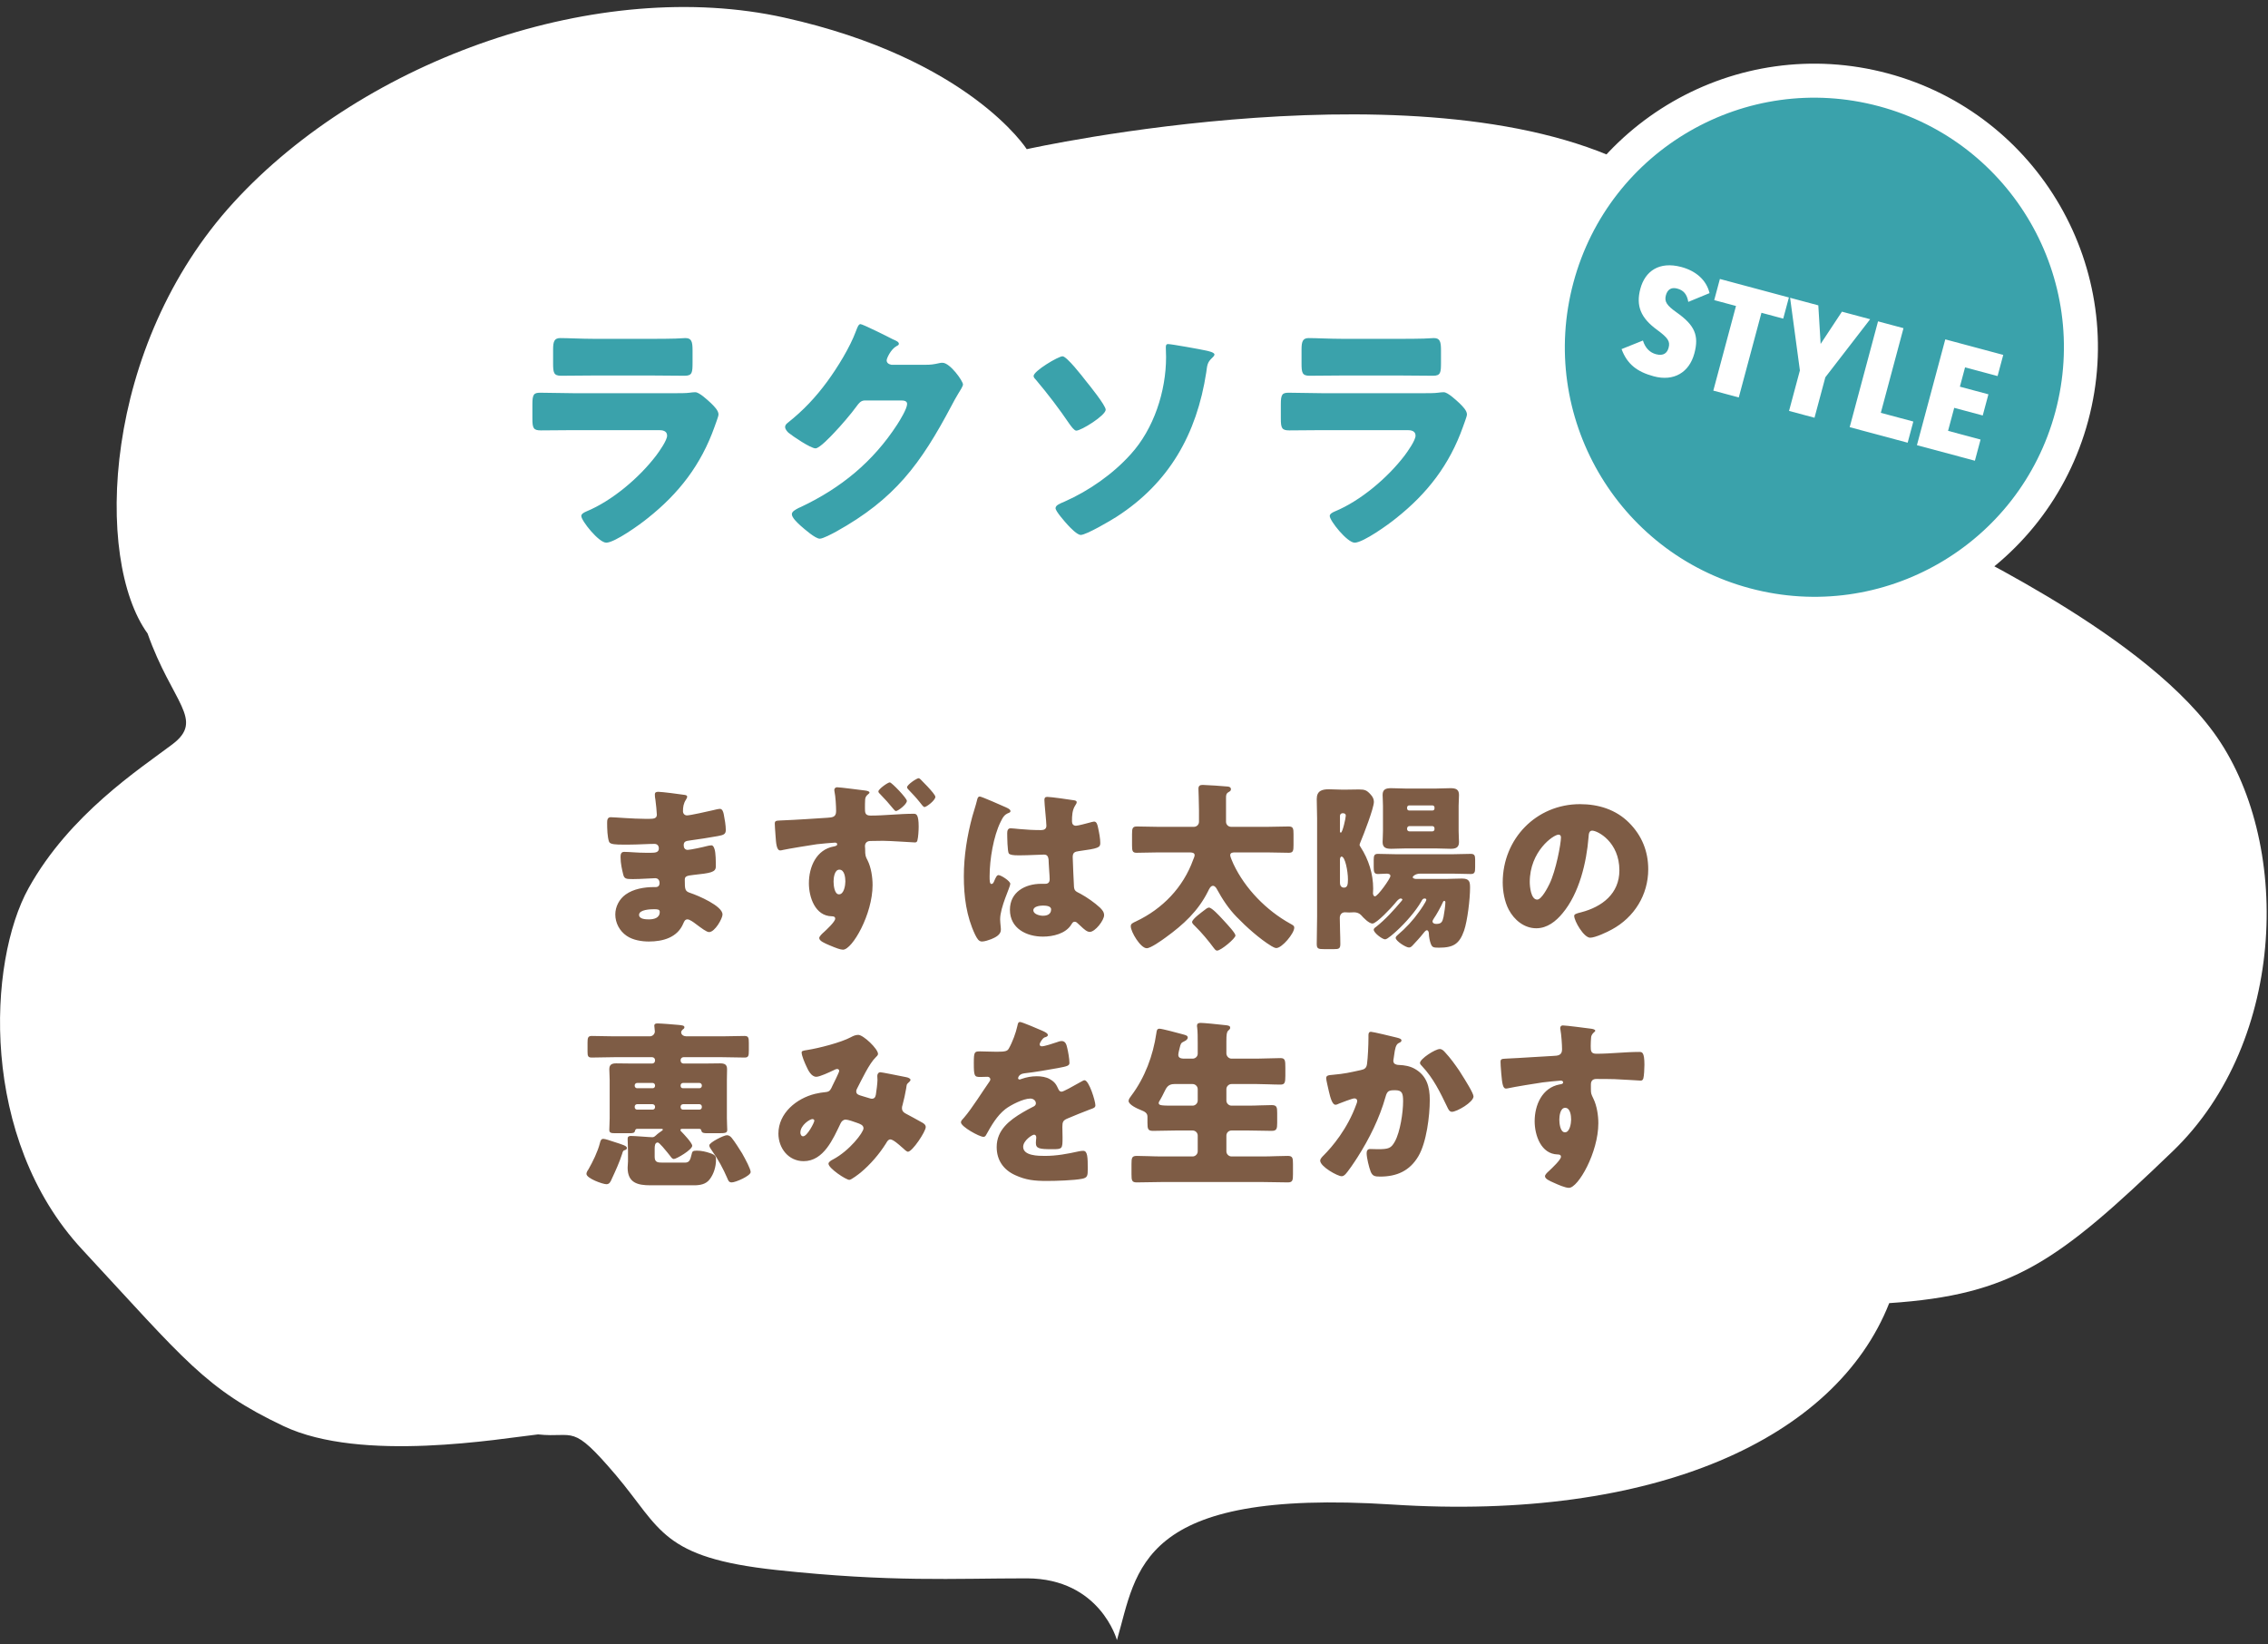
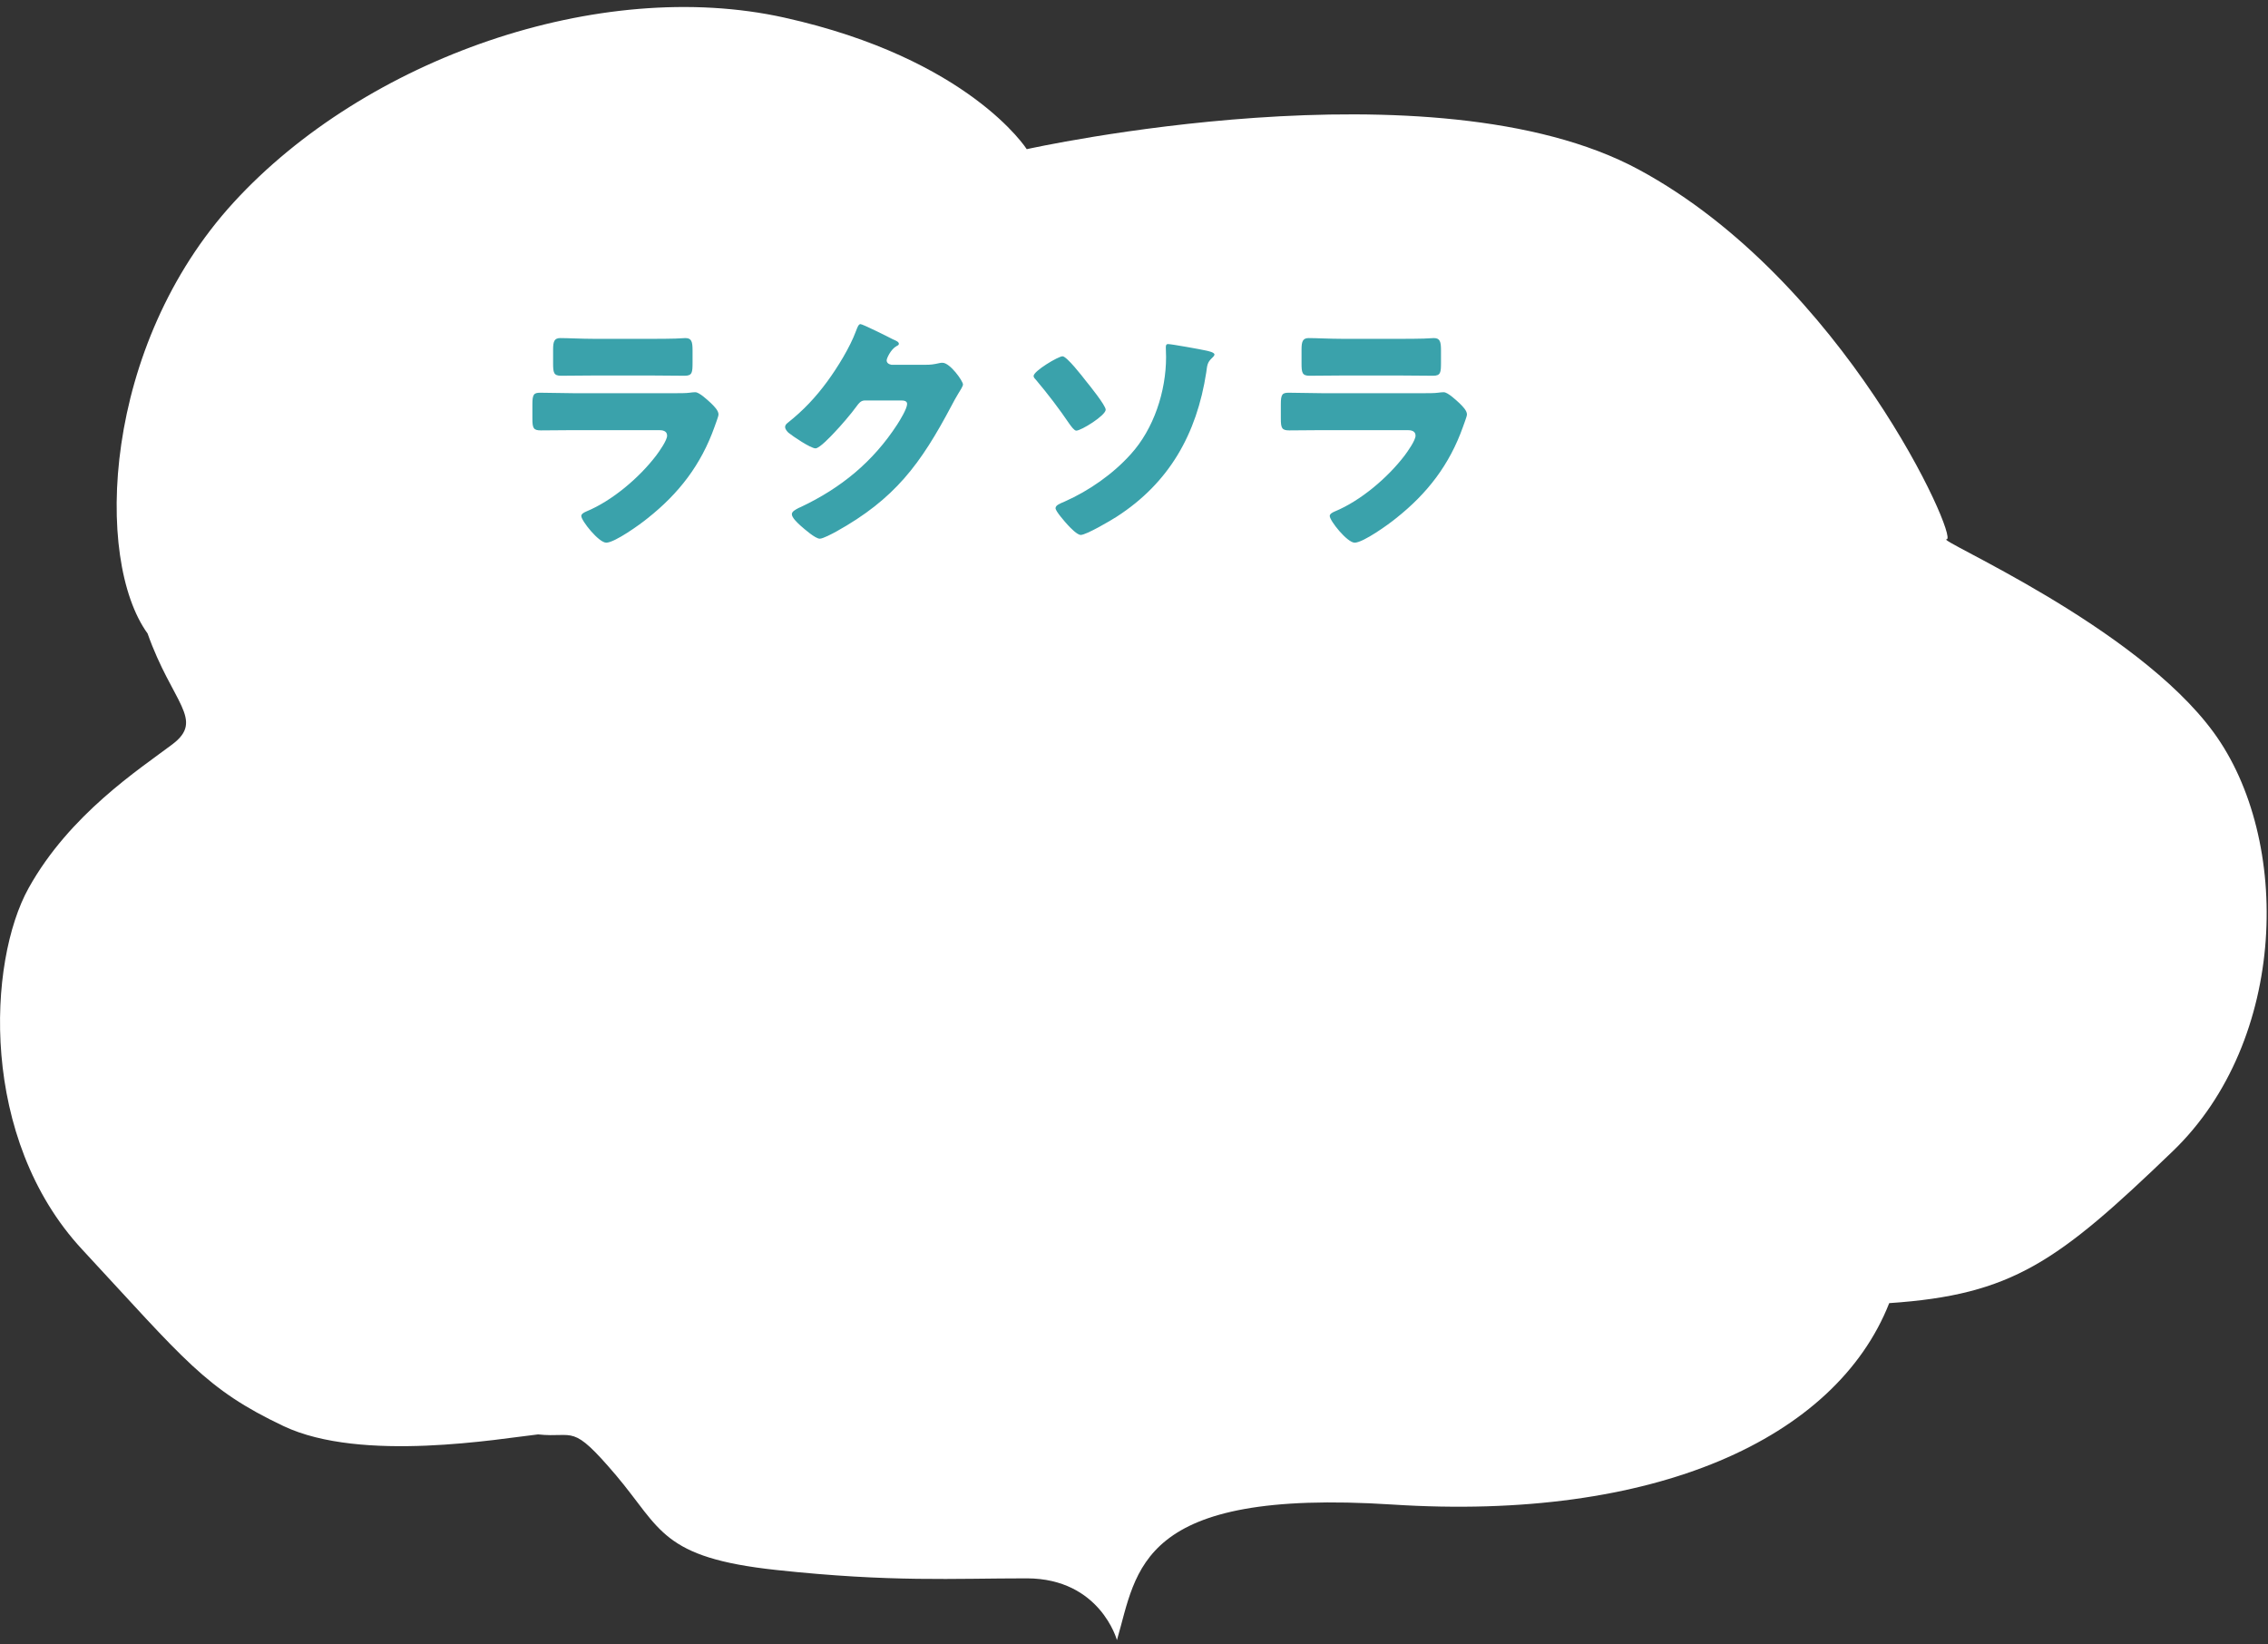
<svg xmlns="http://www.w3.org/2000/svg" width="200" height="145" viewBox="0 0 200 145" fill="none">
  <rect x="0" y="0" width="200" height="145" fill="#333333" stroke="none" />
  <path d="M98.496 144.618C100.294 138.463 100.294 131.218 122.768 132.662C145.922 134.16 161.885 126.861 166.598 114.904C177.467 114.169 181.444 111.282 191.605 101.505C201.766 91.727 202.093 73.997 195.201 64.573C188.309 55.15 170.575 47.551 171.665 47.551C172.754 47.551 162.621 24.728 144.506 14.95C126.391 5.173 90.542 13.153 90.542 13.153C90.542 13.153 85.475 5.173 69.158 1.551C52.84 -2.072 32.219 5.173 20.614 17.837C9.01 30.502 8.302 49.349 13.014 55.858C15.194 62.013 18.081 63.457 15.194 65.636C12.306 67.814 6.15 71.791 2.527 78.3C-1.096 84.809 -1.832 100.388 7.239 110.165C16.31 119.943 18.108 122.476 25 125.744C31.892 129.012 44.205 126.833 47.447 126.479C50.716 126.833 50.334 125.39 54.339 130.102C58.316 134.813 58.316 137.346 68.477 138.436C78.61 139.525 84.058 139.171 90.569 139.171C97.025 139.198 98.496 144.618 98.496 144.618Z" fill="white" />
-   <path d="M58.051 69.818C58.355 69.818 59.971 70.026 60.371 70.09C60.451 70.106 60.595 70.122 60.595 70.25C60.595 70.33 60.547 70.426 60.483 70.522C60.275 70.842 60.227 71.162 60.227 71.53C60.227 71.738 60.371 71.898 60.579 71.898C60.867 71.898 62.419 71.546 62.835 71.45C63.091 71.386 63.363 71.322 63.491 71.322C63.715 71.322 63.795 71.642 63.827 71.818C63.907 72.218 64.003 72.778 64.003 73.178C64.003 73.562 63.811 73.626 63.299 73.722C62.499 73.866 61.667 73.994 60.851 74.106C60.467 74.154 60.291 74.202 60.291 74.538C60.291 74.762 60.403 74.938 60.643 74.938C60.867 74.938 62.067 74.682 62.339 74.602C62.467 74.57 62.627 74.538 62.739 74.538C62.867 74.538 62.947 74.666 63.011 74.874C63.123 75.21 63.123 75.978 63.123 76.41C63.123 76.922 62.627 76.986 61.155 77.146C60.515 77.21 60.387 77.29 60.387 77.578C60.387 78.458 60.403 78.586 60.899 78.746C61.571 78.97 63.715 79.882 63.715 80.634C63.715 80.986 63.043 82.186 62.531 82.186C62.307 82.186 61.891 81.866 61.331 81.45C61.187 81.338 60.819 81.066 60.627 81.066C60.403 81.066 60.339 81.242 60.259 81.418C59.747 82.666 58.467 83.018 57.219 83.018C56.611 83.018 55.827 82.906 55.267 82.522C54.627 82.09 54.259 81.37 54.259 80.634C54.259 79.946 54.611 79.274 55.171 78.874C55.859 78.378 56.819 78.218 57.651 78.218H57.827C58.051 78.218 58.163 78.074 58.163 77.866C58.163 77.546 57.955 77.434 57.795 77.434C57.507 77.434 56.515 77.514 55.811 77.514C55.203 77.514 55.043 77.498 54.947 77.066C54.851 76.666 54.723 76.138 54.723 75.578C54.723 75.338 54.755 75.114 55.043 75.114C55.507 75.114 56.195 75.194 56.963 75.194H57.395C57.795 75.194 58.099 75.162 58.099 74.81C58.099 74.586 57.971 74.41 57.715 74.41C57.171 74.41 56.195 74.474 55.443 74.474H54.963C54.323 74.474 53.811 74.458 53.715 74.234C53.555 73.834 53.539 73.018 53.539 72.554C53.539 72.33 53.555 72.058 53.859 72.058C54.163 72.058 55.843 72.202 56.899 72.202H57.251C57.635 72.202 57.923 72.17 57.923 71.834C57.923 71.69 57.843 70.794 57.795 70.506C57.763 70.362 57.747 70.202 57.747 70.058C57.747 69.866 57.859 69.818 58.051 69.818ZM57.683 80.17C57.363 80.17 56.355 80.202 56.355 80.666C56.355 81.05 56.947 81.066 57.219 81.066C57.651 81.066 58.179 80.954 58.179 80.41C58.179 80.186 57.987 80.17 57.683 80.17ZM78.467 68.986C78.627 68.986 79.971 70.378 79.971 70.618C79.971 70.922 79.187 71.514 79.011 71.514C78.947 71.514 78.851 71.418 78.803 71.354C78.339 70.794 78.115 70.538 77.619 70.026C77.555 69.962 77.459 69.882 77.459 69.786C77.459 69.578 78.291 68.986 78.467 68.986ZM81.011 68.618C81.043 68.618 81.107 68.65 81.171 68.714C81.331 68.874 81.555 69.098 81.779 69.338C82.163 69.754 82.483 70.122 82.483 70.266C82.483 70.57 81.699 71.162 81.523 71.162C81.427 71.162 81.251 70.922 81.091 70.714C80.787 70.33 80.435 69.962 80.083 69.594C80.019 69.53 79.987 69.466 79.987 69.418C79.987 69.194 80.835 68.618 81.011 68.618ZM73.827 69.418C74.099 69.418 75.891 69.658 76.307 69.706C76.547 69.738 76.675 69.802 76.675 69.882C76.675 69.93 76.627 69.978 76.563 70.026C76.451 70.122 76.307 70.234 76.291 70.506C76.275 70.762 76.275 71.002 76.275 71.258C76.275 71.642 76.275 71.914 76.771 71.914C78.035 71.914 79.299 71.754 80.563 71.754C80.787 71.754 81.011 71.77 81.011 72.89C81.011 73.194 80.979 73.818 80.899 74.106C80.867 74.234 80.803 74.282 80.675 74.282C80.547 74.282 78.499 74.138 77.859 74.138C77.507 74.138 77.107 74.154 76.755 74.154C76.451 74.154 76.275 74.33 76.275 74.618C76.275 74.698 76.291 74.778 76.291 74.842C76.291 75.45 76.323 75.514 76.515 75.882C76.819 76.49 76.947 77.354 76.947 78.042C76.947 80.618 75.155 83.738 74.339 83.738C74.115 83.738 73.763 83.61 73.155 83.354C72.739 83.178 72.243 82.97 72.243 82.714C72.243 82.554 72.531 82.298 72.659 82.186C72.867 81.994 73.651 81.274 73.651 81.002C73.651 80.826 73.491 80.794 73.363 80.794C71.875 80.778 71.331 79.098 71.331 77.882C71.331 76.442 71.987 74.906 73.539 74.634C73.683 74.602 73.827 74.57 73.827 74.442C73.827 74.362 73.763 74.298 73.635 74.298C73.443 74.298 72.291 74.41 72.019 74.442C71.651 74.49 69.411 74.858 69.075 74.938C68.947 74.97 68.867 74.986 68.803 74.986C68.483 74.986 68.435 74.378 68.387 73.658C68.355 73.226 68.323 72.778 68.323 72.634C68.323 72.394 68.403 72.362 68.803 72.346C70.403 72.282 71.683 72.186 72.963 72.106C73.395 72.074 73.731 72.058 73.731 71.53C73.731 71.082 73.683 70.218 73.587 69.786C73.587 69.738 73.571 69.69 73.571 69.658C73.571 69.562 73.635 69.418 73.827 69.418ZM74.019 76.682C73.587 76.682 73.507 77.402 73.507 77.722C73.507 78.026 73.571 78.858 73.987 78.858C74.435 78.858 74.547 78.042 74.547 77.722C74.547 77.402 74.483 76.682 74.019 76.682ZM84.995 77.274C84.995 75.482 85.283 73.69 85.747 71.978C85.891 71.466 86.035 71.066 86.163 70.538C86.195 70.394 86.243 70.234 86.403 70.234C86.563 70.234 88.435 71.066 88.723 71.194C89.011 71.322 89.107 71.418 89.107 71.514C89.107 71.61 89.043 71.642 88.963 71.674C88.547 71.834 88.435 72.074 88.227 72.49C87.619 73.722 87.267 75.754 87.267 77.274C87.267 77.61 87.267 77.946 87.427 77.946C87.555 77.946 87.603 77.834 87.651 77.738C87.811 77.354 87.907 77.162 88.051 77.162C88.275 77.162 89.091 77.69 89.091 77.93C89.091 78.218 88.195 79.978 88.195 81.066C88.195 81.242 88.227 81.514 88.243 81.706C88.259 81.802 88.259 81.914 88.259 81.994C88.259 82.426 87.763 82.666 87.411 82.81C87.203 82.89 86.835 83.018 86.595 83.018C86.307 83.018 86.163 82.762 85.987 82.41C85.219 80.794 84.995 79.05 84.995 77.274ZM92.355 70.266C92.691 70.266 94.339 70.506 94.739 70.57C94.819 70.586 94.947 70.618 94.947 70.73C94.947 70.81 94.899 70.906 94.819 71.018C94.547 71.434 94.531 71.946 94.531 72.426C94.531 72.65 94.643 72.81 94.883 72.81C95.059 72.81 95.827 72.602 96.067 72.538C96.179 72.506 96.403 72.442 96.483 72.442C96.723 72.442 96.787 72.762 96.835 73.002C96.931 73.434 97.027 73.946 97.027 74.33C97.027 74.73 96.883 74.81 95.123 75.05C94.771 75.098 94.595 75.178 94.595 75.578C94.595 75.786 94.691 77.962 94.707 78.186C94.739 78.57 94.883 78.602 95.283 78.81C95.843 79.114 96.531 79.594 96.995 80.026C97.187 80.218 97.363 80.41 97.363 80.698C97.363 81.146 96.579 82.17 96.099 82.17C95.859 82.17 95.619 81.962 95.283 81.642C95.219 81.578 95.155 81.53 95.091 81.466C94.995 81.37 94.899 81.274 94.771 81.274C94.627 81.274 94.579 81.354 94.467 81.53C93.971 82.33 92.851 82.586 91.971 82.586C90.515 82.586 89.059 81.866 89.059 80.218C89.059 78.65 90.403 77.93 91.811 77.93H92.179C92.451 77.93 92.563 77.77 92.563 77.53C92.563 77.162 92.483 76.41 92.483 76.154C92.483 75.61 92.419 75.354 92.067 75.354C91.779 75.354 90.675 75.418 90.003 75.418H89.763C89.395 75.418 89.075 75.386 88.963 75.258C88.835 75.098 88.819 73.754 88.819 73.466C88.819 73.258 88.867 73.034 89.123 73.034C89.219 73.034 89.715 73.082 89.859 73.098C90.515 73.162 91.171 73.194 91.811 73.194C92.067 73.194 92.275 73.098 92.275 72.81C92.275 72.474 92.099 70.89 92.099 70.538C92.099 70.346 92.163 70.266 92.355 70.266ZM91.955 79.85C91.715 79.85 91.123 79.914 91.123 80.266C91.123 80.586 91.635 80.746 91.971 80.746C92.339 80.746 92.691 80.618 92.691 80.186C92.691 79.866 92.195 79.85 91.955 79.85ZM106.611 80.026C106.867 80.026 107.539 80.762 107.731 80.97C107.779 81.018 107.843 81.098 107.939 81.194C108.291 81.578 108.947 82.282 108.947 82.49C108.947 82.746 107.667 83.818 107.331 83.818C107.187 83.818 107.107 83.674 107.027 83.578C106.595 82.986 105.939 82.202 105.411 81.69C105.331 81.61 105.123 81.434 105.123 81.306C105.123 81.034 105.987 80.426 106.211 80.25C106.307 80.17 106.483 80.026 106.611 80.026ZM104.915 75.162H102.099C101.475 75.162 100.851 75.194 100.227 75.194C99.859 75.194 99.827 75.018 99.827 74.522V73.562C99.827 73.05 99.859 72.874 100.259 72.874C100.867 72.874 101.491 72.906 102.099 72.906H105.283C105.523 72.906 105.731 72.714 105.731 72.458V71.466C105.731 70.762 105.683 69.722 105.683 69.546C105.683 69.274 105.827 69.21 106.067 69.21C106.307 69.21 108.035 69.322 108.275 69.354C108.403 69.37 108.547 69.418 108.547 69.594C108.547 69.722 108.467 69.77 108.355 69.834C108.131 69.962 108.115 70.106 108.115 70.346V72.458C108.115 72.714 108.323 72.906 108.563 72.906H111.779C112.403 72.906 113.027 72.874 113.635 72.874C114.035 72.874 114.067 73.05 114.067 73.546V74.506C114.067 75.018 114.035 75.194 113.651 75.194C113.027 75.194 112.403 75.162 111.779 75.162H108.883C108.707 75.162 108.483 75.178 108.483 75.418C108.483 75.546 108.707 76.042 108.771 76.186C109.795 78.362 111.683 80.282 113.763 81.434C114.019 81.578 114.131 81.626 114.131 81.802C114.131 82.298 113.059 83.594 112.547 83.594C112.419 83.594 112.227 83.482 112.115 83.418C111.091 82.794 109.891 81.722 109.059 80.858C108.339 80.122 107.795 79.29 107.315 78.41C107.251 78.282 107.123 78.106 106.963 78.106C106.739 78.106 106.611 78.426 106.531 78.586C105.651 80.346 104.355 81.53 102.787 82.666C102.435 82.922 101.475 83.61 101.123 83.61C100.579 83.61 99.715 82.17 99.715 81.674C99.715 81.45 99.875 81.386 100.179 81.242C102.515 80.138 104.339 78.25 105.219 75.802C105.267 75.69 105.347 75.514 105.347 75.402C105.347 75.178 105.075 75.162 104.915 75.162ZM126.499 73.114V73.05C126.499 72.922 126.419 72.842 126.307 72.842H124.291C124.179 72.842 124.083 72.922 124.083 73.05V73.114C124.083 73.226 124.179 73.306 124.291 73.306H126.307C126.419 73.306 126.499 73.226 126.499 73.114ZM126.499 71.29V71.194C126.499 71.098 126.419 71.018 126.323 71.018H124.259C124.163 71.018 124.083 71.098 124.083 71.194V71.29C124.083 71.386 124.163 71.466 124.259 71.466H126.323C126.419 71.466 126.499 71.402 126.499 71.29ZM123.971 69.53H126.611C127.043 69.53 127.475 69.498 127.907 69.498C128.339 69.498 128.659 69.578 128.659 70.09C128.659 70.41 128.627 70.73 128.627 71.05V73.274C128.627 73.642 128.659 73.978 128.659 74.25C128.659 74.746 128.355 74.842 127.923 74.842C127.491 74.842 127.059 74.81 126.611 74.81H123.971C123.539 74.81 123.107 74.842 122.691 74.842C122.243 74.842 121.923 74.762 121.923 74.25C121.923 73.994 121.955 73.706 121.955 73.274V71.05C121.955 70.618 121.923 70.346 121.923 70.09C121.923 69.578 122.243 69.498 122.675 69.498C123.107 69.498 123.539 69.53 123.971 69.53ZM127.459 79.53C127.459 79.514 127.427 79.434 127.363 79.434C127.283 79.434 127.235 79.546 127.219 79.594C127.091 79.898 126.643 80.714 126.451 80.97C126.403 81.05 126.323 81.162 126.323 81.258C126.323 81.322 126.387 81.466 126.659 81.466C127.107 81.466 127.203 81.29 127.299 80.826C127.363 80.506 127.459 79.85 127.459 79.53ZM118.163 75.786V77.866C118.163 78.074 118.275 78.266 118.515 78.266C118.819 78.266 118.867 77.994 118.867 77.546C118.867 76.794 118.611 75.53 118.307 75.53C118.195 75.53 118.163 75.706 118.163 75.786ZM118.163 71.914V73.29C118.163 73.37 118.179 73.418 118.243 73.418C118.387 73.418 118.675 72.138 118.675 71.93C118.675 71.754 118.563 71.706 118.403 71.706C118.275 71.706 118.179 71.786 118.163 71.914ZM116.147 80.81V72.154C116.147 71.594 116.115 71.018 116.115 70.458C116.115 69.738 116.563 69.594 117.187 69.594C117.555 69.594 117.923 69.626 118.307 69.626H118.723C119.091 69.626 119.459 69.61 119.827 69.61C120.355 69.61 120.531 69.674 120.883 70.074C121.043 70.25 121.155 70.458 121.155 70.698C121.155 71.258 120.243 73.61 119.971 74.25C119.955 74.298 119.891 74.442 119.891 74.49C119.891 74.554 119.955 74.65 119.987 74.698C120.691 75.786 121.091 77.066 121.091 78.346C121.091 78.538 121.075 78.698 121.075 78.762C121.075 78.874 121.123 79.034 121.251 79.034C121.491 79.034 122.611 77.466 122.611 77.242C122.611 77.066 122.419 77.034 122.291 77.034C122.035 77.034 121.763 77.066 121.507 77.066C121.171 77.066 121.139 76.858 121.139 76.458V75.834C121.139 75.45 121.187 75.29 121.507 75.29C122.035 75.29 122.563 75.322 123.091 75.322H128.131C128.643 75.322 129.171 75.29 129.699 75.29C130.019 75.29 130.083 75.434 130.083 75.786V76.458C130.083 76.906 130.051 77.066 129.683 77.066C129.155 77.066 128.643 77.034 128.131 77.034H125.219C124.835 77.034 124.579 77.258 124.579 77.354C124.579 77.45 124.771 77.498 124.851 77.498H127.603C127.891 77.498 128.531 77.466 128.915 77.466C129.587 77.466 129.635 77.754 129.635 78.282C129.635 79.242 129.411 81.178 129.107 82.058C128.691 83.242 128.163 83.562 126.883 83.562C126.387 83.562 126.291 83.53 126.163 83.194C126.083 82.986 126.003 82.57 126.003 82.346C126.003 82.17 125.939 82.026 125.827 82.026C125.699 82.026 125.555 82.25 125.459 82.362C125.251 82.634 124.803 83.114 124.563 83.37C124.467 83.466 124.387 83.546 124.243 83.546C123.971 83.546 123.075 82.97 123.075 82.698C123.075 82.586 123.187 82.506 123.251 82.442C123.955 81.85 124.611 81.146 125.139 80.394C125.251 80.25 125.779 79.482 125.779 79.338C125.779 79.258 125.715 79.226 125.619 79.226C125.475 79.226 125.411 79.338 125.347 79.466C124.835 80.362 123.939 81.37 123.171 82.074C122.979 82.25 122.355 82.826 122.147 82.826C121.891 82.826 121.139 82.25 121.139 81.978C121.139 81.882 121.251 81.786 121.331 81.738C122.179 81.066 122.899 80.266 123.587 79.45C123.651 79.37 123.667 79.354 123.667 79.322C123.667 79.29 123.619 79.226 123.523 79.226C123.363 79.226 123.203 79.418 122.995 79.674C122.739 79.994 121.395 81.434 121.027 81.434C120.723 81.434 120.227 80.922 120.035 80.698C119.875 80.522 119.635 80.442 119.411 80.442C119.267 80.442 119.123 80.458 118.979 80.458C118.851 80.458 118.723 80.442 118.595 80.442C118.307 80.442 118.147 80.666 118.147 80.938C118.147 81.706 118.195 82.474 118.195 83.242C118.195 83.658 118.051 83.69 117.619 83.69H116.787C116.243 83.69 116.115 83.658 116.115 83.226C116.115 82.426 116.147 81.61 116.147 80.81ZM139.331 70.906C140.963 70.906 142.499 71.386 143.651 72.538C144.787 73.674 145.347 75.066 145.347 76.65C145.347 78.906 144.115 80.89 142.131 81.962C141.731 82.186 140.675 82.682 140.227 82.682C139.667 82.682 138.819 81.21 138.819 80.762C138.819 80.618 138.963 80.554 139.427 80.442C141.283 79.962 142.803 78.794 142.803 76.746C142.803 74.234 140.883 73.242 140.403 73.242C140.131 73.242 140.099 73.53 140.083 73.818C139.907 76.042 139.267 78.762 137.795 80.522C137.203 81.242 136.435 81.85 135.475 81.85C134.403 81.85 133.523 81.114 133.043 80.202C132.675 79.498 132.515 78.586 132.515 77.802C132.515 73.962 135.475 70.906 139.331 70.906ZM137.443 73.594C136.979 73.594 134.899 75.066 134.899 77.77C134.899 78.154 134.995 79.322 135.555 79.322C135.939 79.322 136.483 78.266 136.643 77.93C137.203 76.778 137.651 74.41 137.651 73.834C137.651 73.706 137.587 73.594 137.443 73.594ZM61.667 99.538H60.147C60.099 99.538 60.003 99.538 60.003 99.65C60.003 99.714 60.099 99.794 60.147 99.842C60.211 99.906 60.435 100.146 60.611 100.354C60.819 100.594 61.043 100.898 61.043 101.026C61.043 101.378 59.651 102.194 59.427 102.194C59.283 102.194 59.187 102.05 59.107 101.938C58.979 101.778 58.707 101.426 58.435 101.122C58.227 100.882 58.067 100.738 58.003 100.738C57.747 100.738 57.731 101.058 57.731 101.282V102.002C57.731 102.498 58.003 102.514 58.467 102.514H60.403C60.755 102.514 60.867 102.322 60.979 101.826C61.043 101.538 61.059 101.458 61.443 101.458C61.859 101.458 62.259 101.554 62.627 101.682C63.123 101.842 63.139 102.002 63.139 102.274C63.139 102.866 62.947 103.506 62.595 103.97C62.259 104.434 61.715 104.514 61.187 104.514H57.363C56.243 104.514 55.347 104.306 55.347 102.962C55.347 102.802 55.379 102.562 55.379 102.402V101.49C55.379 101.122 55.347 100.642 55.347 100.402C55.347 100.226 55.459 100.162 55.619 100.162C56.019 100.162 57.251 100.274 57.523 100.274C57.667 100.274 57.731 100.21 57.843 100.114C57.987 99.97 58.195 99.826 58.355 99.714C58.435 99.666 58.451 99.634 58.451 99.602C58.451 99.538 58.371 99.538 58.339 99.538H56.179C56.083 99.538 56.019 99.602 56.003 99.698C55.955 99.906 55.827 99.922 55.475 99.922H54.307C53.891 99.922 53.731 99.906 53.731 99.618C53.731 99.41 53.763 98.946 53.763 98.578V95.234C53.763 94.882 53.731 94.562 53.731 94.274C53.731 93.858 53.971 93.762 54.339 93.762C54.835 93.762 55.331 93.778 55.827 93.778H57.507C57.651 93.778 57.763 93.666 57.763 93.522V93.474C57.763 93.33 57.651 93.218 57.507 93.218H54.163C53.507 93.218 52.835 93.25 52.179 93.25C51.843 93.25 51.811 93.106 51.811 92.706V91.954C51.811 91.522 51.843 91.346 52.179 91.346C52.835 91.346 53.507 91.378 54.163 91.378H57.299C57.539 91.378 57.747 91.186 57.747 90.946C57.747 90.85 57.699 90.514 57.699 90.45C57.699 90.258 57.843 90.242 58.003 90.242C58.291 90.242 59.475 90.338 59.811 90.37C60.131 90.402 60.355 90.418 60.355 90.578C60.355 90.674 60.275 90.738 60.179 90.802C60.115 90.866 60.067 90.946 60.067 91.026C60.067 91.25 60.307 91.378 60.515 91.378H63.683C64.339 91.378 64.995 91.346 65.667 91.346C66.003 91.346 66.035 91.522 66.035 91.954V92.642C66.035 93.09 66.003 93.25 65.667 93.25C64.995 93.25 64.339 93.218 63.683 93.218H60.275C60.131 93.218 60.019 93.33 60.019 93.474V93.522C60.019 93.666 60.131 93.778 60.275 93.778H62.035C62.515 93.778 63.011 93.762 63.491 93.762C63.875 93.762 64.115 93.842 64.115 94.274C64.115 94.594 64.099 94.914 64.099 95.234V98.578C64.099 98.962 64.131 99.41 64.131 99.618C64.131 99.89 63.987 99.922 63.395 99.922H62.371C62.067 99.922 61.891 99.906 61.843 99.682C61.827 99.586 61.779 99.538 61.667 99.538ZM56.179 95.954H57.555C57.667 95.954 57.763 95.874 57.763 95.746V95.698C57.763 95.586 57.667 95.49 57.555 95.49H56.179C56.067 95.49 55.971 95.586 55.971 95.698V95.746C55.971 95.858 56.067 95.954 56.179 95.954ZM60.227 95.954H61.683C61.795 95.954 61.891 95.858 61.891 95.746V95.698C61.891 95.586 61.795 95.49 61.683 95.49H60.227C60.115 95.49 60.019 95.586 60.019 95.698V95.746C60.019 95.874 60.099 95.954 60.227 95.954ZM57.539 97.362H56.179C56.067 97.362 55.971 97.458 55.971 97.57V97.634C55.971 97.746 56.067 97.842 56.179 97.842H57.555C57.667 97.842 57.763 97.746 57.763 97.634V97.57C57.763 97.458 57.651 97.362 57.539 97.362ZM61.683 97.362H60.243C60.115 97.362 60.019 97.458 60.019 97.57V97.634C60.019 97.746 60.115 97.842 60.227 97.842H61.683C61.795 97.842 61.891 97.746 61.891 97.634V97.57C61.891 97.458 61.795 97.362 61.683 97.362ZM51.715 103.506C51.715 103.394 51.779 103.266 51.891 103.106C52.275 102.434 52.707 101.554 52.899 100.802C52.947 100.61 52.995 100.418 53.203 100.418C53.363 100.418 53.827 100.578 54.163 100.69C54.915 100.93 55.283 101.042 55.283 101.218C55.283 101.346 55.203 101.378 55.059 101.426C54.931 101.458 54.899 101.618 54.867 101.73C54.627 102.482 54.275 103.25 53.939 103.97C53.843 104.194 53.747 104.418 53.475 104.418C53.155 104.418 51.715 103.906 51.715 103.506ZM62.547 100.994C62.547 100.738 63.827 100.098 64.099 100.098C64.275 100.098 64.403 100.194 64.515 100.322C64.771 100.626 65.235 101.362 65.443 101.698C65.747 102.242 66.195 103.074 66.195 103.346C66.195 103.682 64.867 104.258 64.531 104.258C64.275 104.258 64.227 104.114 64.115 103.842C63.779 103.074 63.347 102.242 62.771 101.442C62.659 101.282 62.547 101.122 62.547 100.994ZM70.691 92.802C70.691 92.674 70.787 92.642 71.219 92.578C72.227 92.418 74.163 91.922 75.027 91.458C75.235 91.346 75.443 91.25 75.683 91.25C76.131 91.25 77.427 92.482 77.427 92.93C77.427 93.042 77.315 93.138 77.235 93.218C76.659 93.762 75.987 95.202 75.603 95.938C75.555 96.034 75.507 96.114 75.507 96.226C75.507 96.498 75.699 96.546 76.131 96.674C76.483 96.77 76.771 96.882 76.867 96.882C77.107 96.882 77.187 96.754 77.235 96.53C77.283 96.29 77.379 95.458 77.379 95.234C77.379 95.106 77.363 94.994 77.363 94.866C77.363 94.706 77.459 94.546 77.635 94.546C77.763 94.546 79.107 94.818 79.907 94.978C80.099 95.01 80.291 95.106 80.291 95.218C80.291 95.298 80.211 95.378 80.019 95.554C79.939 95.618 79.939 95.826 79.907 95.986C79.843 96.386 79.699 97.026 79.587 97.442C79.555 97.522 79.539 97.618 79.539 97.698C79.539 97.97 79.683 98.098 79.907 98.21C80.371 98.45 80.819 98.706 81.283 98.962C81.443 99.042 81.635 99.17 81.635 99.378C81.635 99.778 80.451 101.554 80.067 101.554C79.955 101.554 79.731 101.346 79.603 101.218C79.555 101.186 79.523 101.154 79.507 101.138C79.315 100.962 78.755 100.466 78.515 100.466C78.339 100.466 78.243 100.626 78.131 100.818C77.539 101.762 76.755 102.674 75.891 103.394C75.731 103.522 75.075 104.034 74.899 104.034C74.595 104.034 73.059 103.01 73.059 102.61C73.059 102.45 73.315 102.306 73.443 102.242C74.931 101.458 76.147 99.842 76.147 99.49C76.147 99.202 75.859 99.106 75.539 98.994C75.331 98.914 74.771 98.722 74.579 98.722C74.371 98.722 74.227 98.85 74.131 99.042C73.475 100.402 72.643 102.386 70.867 102.386C69.523 102.386 68.643 101.234 68.643 99.954C68.643 98.146 70.243 96.85 71.875 96.45C72.195 96.37 72.531 96.322 72.851 96.29C73.203 96.258 73.283 96.002 73.395 95.762C73.491 95.57 74.003 94.546 74.003 94.434C74.003 94.322 73.923 94.258 73.827 94.258C73.715 94.258 73.571 94.338 73.475 94.386C73.171 94.53 72.291 94.946 71.987 94.946C71.539 94.946 71.267 94.37 71.107 94.018C70.979 93.746 70.691 93.09 70.691 92.802ZM71.811 98.818C71.811 98.722 71.731 98.674 71.635 98.674C71.427 98.674 70.579 99.202 70.579 99.874C70.579 100.018 70.659 100.194 70.819 100.194C71.187 100.194 71.811 98.978 71.811 98.818ZM89.955 90.114C90.131 90.114 91.651 90.77 91.907 90.882C92.195 91.01 92.403 91.122 92.403 91.266C92.403 91.394 92.227 91.442 92.115 91.474C91.923 91.554 91.683 91.954 91.683 92.082C91.683 92.21 91.763 92.258 91.875 92.258C92.115 92.258 92.835 92.018 93.171 91.906C93.299 91.858 93.475 91.794 93.619 91.794C93.971 91.794 94.051 92.13 94.115 92.418C94.195 92.738 94.307 93.378 94.307 93.714C94.307 93.954 94.163 94.018 93.283 94.178C92.403 94.338 91.315 94.53 90.323 94.642C89.811 94.706 89.779 95.058 89.779 95.074C89.779 95.154 89.859 95.186 89.923 95.186C89.955 95.186 90.035 95.154 90.067 95.138C90.531 94.978 90.947 94.898 91.427 94.898C91.811 94.898 92.259 94.962 92.579 95.154C93.027 95.41 93.139 95.618 93.347 96.066C93.411 96.194 93.491 96.258 93.619 96.258C93.779 96.258 94.627 95.778 95.107 95.506C95.251 95.426 95.363 95.362 95.427 95.33C95.491 95.298 95.571 95.25 95.635 95.25C96.035 95.25 96.595 97.09 96.595 97.458C96.595 97.666 96.435 97.714 96.115 97.826C95.347 98.114 94.867 98.322 94.131 98.626C93.747 98.786 93.683 98.93 93.683 99.362C93.683 99.554 93.699 99.938 93.699 100.29C93.699 101.314 93.683 101.33 92.787 101.33C91.683 101.33 91.347 101.282 91.347 100.786C91.347 100.642 91.363 100.498 91.379 100.354V100.274C91.379 100.162 91.315 100.05 91.187 100.05C91.027 100.05 90.227 100.562 90.227 101.122C90.227 101.922 91.587 101.922 92.147 101.922C93.171 101.922 94.115 101.746 95.123 101.522C95.267 101.49 95.411 101.474 95.523 101.474C95.907 101.474 95.923 102.05 95.923 103.074C95.923 103.682 95.891 103.842 95.427 103.938C94.707 104.082 93.107 104.13 92.323 104.13C91.203 104.13 90.467 104.05 89.523 103.618C88.499 103.154 87.891 102.306 87.891 101.138C87.891 99.634 89.027 98.77 90.195 98.082C90.467 97.922 90.787 97.746 91.075 97.602C91.219 97.538 91.347 97.458 91.347 97.282C91.347 97.058 91.139 96.866 90.851 96.866C90.243 96.866 89.139 97.426 88.659 97.794C87.907 98.386 87.427 99.234 86.963 100.066C86.915 100.162 86.851 100.242 86.723 100.242C86.371 100.242 84.739 99.346 84.739 98.962C84.739 98.834 84.835 98.738 85.027 98.53C85.683 97.778 86.723 96.114 87.235 95.394C87.315 95.282 87.331 95.234 87.331 95.17C87.331 95.042 87.219 94.946 87.091 94.946C86.899 94.946 86.675 94.962 86.467 94.962C85.923 94.962 85.875 94.914 85.875 93.714C85.875 92.722 85.939 92.706 86.451 92.706C86.803 92.706 87.379 92.738 87.907 92.738C88.691 92.738 88.835 92.674 88.963 92.45C89.283 91.89 89.587 91.058 89.715 90.466C89.763 90.226 89.795 90.114 89.955 90.114ZM104.355 93.346H105.171C105.411 93.346 105.619 93.154 105.619 92.914V92.002C105.619 91.506 105.619 90.962 105.571 90.594C105.555 90.546 105.555 90.482 105.555 90.45C105.555 90.226 105.715 90.194 105.891 90.194C106.115 90.194 107.347 90.306 108.147 90.402C108.387 90.434 108.483 90.482 108.483 90.626C108.483 90.706 108.435 90.77 108.307 90.882C108.179 90.994 108.147 91.218 108.147 91.826V92.882C108.147 93.122 108.355 93.346 108.595 93.346H110.835C111.523 93.346 112.227 93.298 112.915 93.298C113.331 93.298 113.347 93.506 113.347 94.146V94.85C113.347 95.458 113.299 95.634 112.915 95.634C112.227 95.634 111.523 95.586 110.835 95.586H108.595C108.355 95.586 108.147 95.794 108.147 96.034V97.042C108.147 97.282 108.355 97.49 108.595 97.49H110.131C110.803 97.49 111.475 97.442 112.147 97.442C112.595 97.442 112.627 97.634 112.627 98.146V99.01C112.627 99.538 112.579 99.714 112.131 99.714C111.459 99.714 110.803 99.682 110.131 99.682H108.595C108.355 99.682 108.147 99.874 108.147 100.13V101.522C108.147 101.762 108.355 101.97 108.595 101.97H111.395C112.115 101.97 112.835 101.922 113.555 101.922C113.987 101.922 114.019 102.098 114.019 102.642V103.538C114.019 104.082 113.987 104.258 113.555 104.258C112.835 104.258 112.115 104.226 111.395 104.226H102.403C101.683 104.226 100.963 104.258 100.243 104.258C99.811 104.258 99.779 104.082 99.779 103.538V102.642C99.779 102.098 99.811 101.922 100.243 101.922C100.963 101.922 101.683 101.97 102.403 101.97H105.171C105.411 101.97 105.619 101.762 105.619 101.522V100.13C105.619 99.874 105.411 99.682 105.171 99.682H103.667C103.011 99.682 102.339 99.714 101.683 99.714C101.235 99.714 101.187 99.554 101.187 99.01V98.466C101.187 98.146 100.963 98.018 100.595 97.874C100.307 97.762 99.523 97.41 99.523 97.074C99.523 96.914 99.667 96.738 99.763 96.61C100.963 95.01 101.683 93.074 101.971 91.106C102.003 90.882 102.019 90.706 102.243 90.706C102.483 90.706 103.891 91.09 104.307 91.202C104.611 91.282 104.739 91.33 104.739 91.49C104.739 91.65 104.563 91.762 104.419 91.826C104.131 91.954 104.115 92.05 104.035 92.37C103.987 92.546 103.907 92.882 103.907 93.01C103.907 93.282 104.131 93.33 104.355 93.346ZM103.667 97.49H105.171C105.411 97.49 105.619 97.282 105.619 97.042V96.034C105.619 95.794 105.411 95.586 105.171 95.586H103.555C102.995 95.586 102.851 95.922 102.675 96.274C102.563 96.514 102.387 96.85 102.307 96.978C102.227 97.106 102.179 97.186 102.179 97.266C102.179 97.49 102.483 97.49 103.667 97.49ZM120.899 90.978C121.059 90.978 122.867 91.41 123.171 91.49C123.411 91.554 123.587 91.602 123.587 91.746C123.587 91.858 123.459 91.922 123.347 91.97C123.075 92.098 123.011 92.53 122.947 92.994L122.899 93.314C122.883 93.41 122.867 93.49 122.867 93.522C122.867 93.666 122.931 93.778 123.027 93.826C123.187 93.906 123.363 93.906 123.411 93.906C123.827 93.922 124.339 94.002 124.755 94.242C125.811 94.834 126.083 95.826 126.083 96.978C126.083 98.402 125.795 100.738 125.075 101.954C124.307 103.25 123.171 103.746 121.699 103.746C121.235 103.746 121.027 103.698 120.867 103.298C120.723 102.93 120.515 102.082 120.515 101.682C120.515 101.474 120.595 101.314 120.819 101.314C121.043 101.314 121.267 101.33 121.491 101.33C122.467 101.33 122.675 101.25 123.011 100.642C123.475 99.794 123.731 98.082 123.731 97.106C123.731 96.354 123.619 96.13 123.011 96.13C122.467 96.13 122.323 96.194 122.179 96.722C121.651 98.594 120.755 100.402 119.715 102.034C119.491 102.386 118.851 103.362 118.579 103.602C118.499 103.666 118.419 103.714 118.307 103.714C117.955 103.714 116.419 102.866 116.419 102.338C116.419 102.178 116.595 102.002 116.739 101.858C117.459 101.138 118.819 99.554 119.603 97.378C119.651 97.25 119.683 97.17 119.683 97.09C119.683 96.93 119.587 96.85 119.427 96.85C119.267 96.85 118.259 97.234 118.067 97.314C117.971 97.362 117.875 97.41 117.763 97.41C117.491 97.41 117.315 96.802 117.187 96.242C117.107 95.874 116.947 95.234 116.947 95.074C116.947 94.834 117.123 94.802 117.539 94.77C118.595 94.674 118.979 94.578 120.003 94.354C120.323 94.29 120.499 94.178 120.547 93.826C120.627 93.234 120.675 92.146 120.675 91.522V91.282C120.675 91.122 120.707 90.978 120.899 90.978ZM126.963 92.498C127.171 92.498 127.315 92.658 127.443 92.802C127.907 93.298 128.307 93.858 128.691 94.418C128.723 94.482 128.787 94.562 128.851 94.674C129.219 95.25 129.939 96.402 129.939 96.674C129.939 97.186 128.467 98.034 128.035 98.034C127.811 98.034 127.699 97.778 127.619 97.602C126.995 96.306 126.403 95.074 125.395 94.002C125.331 93.938 125.219 93.826 125.219 93.73C125.219 93.362 126.563 92.498 126.963 92.498ZM137.827 90.418C138.115 90.418 139.939 90.658 140.307 90.706C140.435 90.722 140.675 90.77 140.675 90.882C140.675 90.93 140.627 90.978 140.563 91.026C140.467 91.122 140.323 91.234 140.307 91.506C140.291 91.666 140.275 92.002 140.275 92.242C140.275 92.658 140.291 92.914 140.771 92.914C142.035 92.914 143.299 92.754 144.563 92.754C144.803 92.754 145.011 92.77 145.011 93.89C145.011 94.194 144.979 94.882 144.915 95.09C144.867 95.218 144.819 95.282 144.675 95.282C144.595 95.282 142.867 95.17 142.371 95.154C141.843 95.138 141.299 95.138 140.755 95.138C140.451 95.138 140.291 95.314 140.291 95.618V96.002C140.291 96.418 140.307 96.45 140.515 96.882C140.819 97.506 140.947 98.354 140.947 99.042C140.947 101.618 139.171 104.738 138.355 104.738C138.019 104.738 137.379 104.45 137.059 104.306C136.611 104.114 136.243 103.938 136.243 103.714C136.243 103.57 136.451 103.378 136.579 103.266C136.883 102.978 137.651 102.258 137.651 102.002C137.651 101.826 137.507 101.794 137.363 101.794C135.891 101.762 135.331 100.098 135.331 98.866C135.331 97.442 135.987 95.906 137.539 95.618C137.651 95.602 137.843 95.586 137.843 95.442C137.843 95.362 137.779 95.282 137.635 95.282C137.459 95.282 136.291 95.41 136.035 95.442C135.651 95.49 133.411 95.858 133.091 95.938C132.995 95.954 132.883 95.986 132.803 95.986C132.547 95.986 132.467 95.618 132.387 94.658C132.339 94.13 132.323 93.762 132.323 93.634C132.323 93.394 132.403 93.362 132.787 93.346C134.243 93.282 135.683 93.17 136.963 93.106C137.379 93.09 137.747 93.058 137.747 92.53C137.747 92.082 137.683 91.218 137.603 90.786C137.587 90.722 137.587 90.69 137.587 90.658C137.587 90.546 137.635 90.418 137.827 90.418ZM138.019 97.682C137.587 97.682 137.507 98.402 137.507 98.722C137.507 99.01 137.571 99.842 138.003 99.842C138.435 99.842 138.547 99.042 138.547 98.722C138.547 98.386 138.483 97.682 138.019 97.682Z" fill="#7E5C45" />
  <path d="M52.36 29.876H57.486C58.168 29.876 58.872 29.876 59.576 29.854C59.862 29.854 60.148 29.81 60.434 29.81C60.984 29.81 61.072 30.118 61.072 30.91V31.944C61.072 32.846 61.05 33.132 60.368 33.132C59.4 33.132 58.432 33.11 57.486 33.11H52.36C51.414 33.11 50.446 33.132 49.478 33.132C48.818 33.132 48.774 32.846 48.774 32.01V30.8C48.774 30.074 48.906 29.81 49.412 29.81C50.072 29.81 51.282 29.876 52.36 29.876ZM50.688 34.672H59.356C59.928 34.672 60.522 34.672 60.808 34.628C60.962 34.606 61.16 34.584 61.314 34.584C61.666 34.584 62.392 35.266 62.7 35.552C62.964 35.816 63.36 36.19 63.36 36.542C63.36 36.74 63.074 37.422 63.008 37.642C61.82 40.986 59.862 43.516 57.112 45.694C56.474 46.222 54.208 47.85 53.46 47.85C52.8 47.85 51.26 45.914 51.26 45.496C51.26 45.298 51.546 45.166 51.7 45.1C53.988 44.154 56.364 42.13 57.86 40.172C58.124 39.82 58.828 38.83 58.828 38.412C58.828 37.972 58.388 37.928 58.124 37.928H50.622C49.632 37.928 48.664 37.95 47.696 37.95C47.036 37.95 46.948 37.752 46.948 36.894V35.64C46.948 34.76 47.08 34.628 47.652 34.628C48.664 34.628 49.676 34.672 50.688 34.672ZM78.606 32.164H81.642C82.038 32.164 82.302 32.142 82.874 32.01C82.962 31.988 83.028 31.988 83.116 31.988C83.776 31.988 84.92 33.594 84.92 33.902C84.92 34.056 84.634 34.496 84.524 34.672C84.304 35.024 84.106 35.398 83.908 35.772C81.18 40.92 78.914 44 73.722 46.882C73.392 47.058 72.578 47.498 72.292 47.498C71.896 47.498 70.95 46.662 70.598 46.354C70.334 46.112 69.828 45.65 69.828 45.342C69.828 45.1 70.136 44.946 70.422 44.792C70.488 44.77 70.554 44.726 70.62 44.704C74.162 43.032 76.978 40.722 79.112 37.444C79.354 37.07 79.992 36.036 79.992 35.618C79.992 35.332 79.684 35.31 79.42 35.31H76.274C75.9 35.31 75.724 35.574 75.526 35.838C75.086 36.454 74.14 37.554 73.59 38.126C73.304 38.434 72.27 39.534 71.918 39.534C71.478 39.534 69.894 38.456 69.52 38.148C69.388 38.016 69.234 37.84 69.234 37.642C69.234 37.488 69.344 37.378 69.454 37.29C70.84 36.19 71.918 35.046 72.952 33.638C73.854 32.406 74.954 30.624 75.482 29.194C75.592 28.908 75.702 28.578 75.878 28.578C76.076 28.578 78.364 29.722 78.738 29.92C79.002 30.03 79.266 30.14 79.266 30.316C79.266 30.426 79.156 30.47 79.068 30.514C78.54 30.8 78.188 31.614 78.188 31.768C78.188 32.01 78.386 32.12 78.606 32.164ZM91.146 33.154C91.146 32.714 93.324 31.416 93.698 31.416C94.072 31.416 95.458 33.198 95.744 33.572C96.052 33.946 97.504 35.75 97.504 36.124C97.504 36.63 95.348 37.972 94.908 37.972C94.732 37.972 94.468 37.598 94.336 37.422C93.412 36.058 92.422 34.76 91.366 33.506C91.278 33.418 91.146 33.286 91.146 33.154ZM103.004 30.338C103.29 30.338 105.864 30.8 106.348 30.91C106.546 30.954 107.096 31.064 107.096 31.262C107.096 31.372 106.942 31.504 106.876 31.57C106.458 31.966 106.458 32.208 106.37 32.846C105.534 38.258 103.114 42.57 98.472 45.562C97.966 45.892 95.788 47.168 95.304 47.168C94.996 47.168 94.402 46.552 94.16 46.288C93.918 46.024 93.082 45.078 93.082 44.814C93.082 44.55 93.434 44.418 93.896 44.22C96.03 43.274 98.142 41.8 99.704 40.062C101.75 37.818 102.828 34.496 102.828 31.482C102.828 31.196 102.806 30.932 102.806 30.646C102.806 30.47 102.828 30.338 103.004 30.338ZM118.36 29.876H123.486C124.168 29.876 124.872 29.876 125.576 29.854C125.862 29.854 126.148 29.81 126.434 29.81C126.984 29.81 127.072 30.118 127.072 30.91V31.944C127.072 32.846 127.05 33.132 126.368 33.132C125.4 33.132 124.432 33.11 123.486 33.11H118.36C117.414 33.11 116.446 33.132 115.478 33.132C114.818 33.132 114.774 32.846 114.774 32.01V30.8C114.774 30.074 114.906 29.81 115.412 29.81C116.072 29.81 117.282 29.876 118.36 29.876ZM116.688 34.672H125.356C125.928 34.672 126.522 34.672 126.808 34.628C126.962 34.606 127.16 34.584 127.314 34.584C127.666 34.584 128.392 35.266 128.7 35.552C128.964 35.816 129.36 36.19 129.36 36.542C129.36 36.74 129.074 37.422 129.008 37.642C127.82 40.986 125.862 43.516 123.112 45.694C122.474 46.222 120.208 47.85 119.46 47.85C118.8 47.85 117.26 45.914 117.26 45.496C117.26 45.298 117.546 45.166 117.7 45.1C119.988 44.154 122.364 42.13 123.86 40.172C124.124 39.82 124.828 38.83 124.828 38.412C124.828 37.972 124.388 37.928 124.124 37.928H116.622C115.632 37.928 114.664 37.95 113.696 37.95C113.036 37.95 112.948 37.752 112.948 36.894V35.64C112.948 34.76 113.08 34.628 113.652 34.628C114.664 34.628 115.676 34.672 116.688 34.672Z" fill="#3AA2AB" />
-   <circle cx="159.998" cy="30.619" r="23.5" transform="rotate(15 159.998 30.619)" fill="#3AA2AB" stroke="white" stroke-width="3" />
-   <path d="M150.753 25.846L148.879 26.619C148.761 25.921 148.444 25.59 147.903 25.445C147.335 25.293 147.028 25.573 146.902 26.046C146.753 26.601 146.995 26.941 147.848 27.546C149.432 28.666 149.845 29.559 149.417 31.155C148.964 32.846 147.602 33.655 145.831 33.18C144.357 32.785 143.482 32.101 142.995 30.782L144.879 30.026C145.088 30.705 145.506 31.093 146.033 31.234C146.709 31.415 147.024 31.108 147.143 30.662C147.288 30.121 147.123 29.816 146.131 29.086C144.674 28.029 144.251 26.959 144.653 25.458C145.066 23.916 146.307 23.017 148.268 23.543C149.526 23.88 150.474 24.67 150.753 25.846ZM151.666 24.598L157.751 26.229L157.251 28.095L155.331 27.58L153.331 35.045L151.086 34.443L153.086 26.979L151.166 26.464L151.666 24.598ZM157.857 26.257L160.345 26.924L160.55 30.326L162.428 27.482L164.916 28.148L160.966 33.264L160.009 36.834L157.764 36.233L158.721 32.663L157.857 26.257ZM167.857 28.936L165.857 36.401L168.724 37.169L168.224 39.035L163.112 37.666L165.612 28.335L167.857 28.936ZM171.542 29.924L176.653 31.293L176.153 33.159L173.286 32.391L172.83 34.095L175.345 34.769L174.845 36.635L172.33 35.961L171.786 37.99L174.653 38.758L174.153 40.624L169.041 39.254L171.542 29.924Z" fill="white" />
</svg>